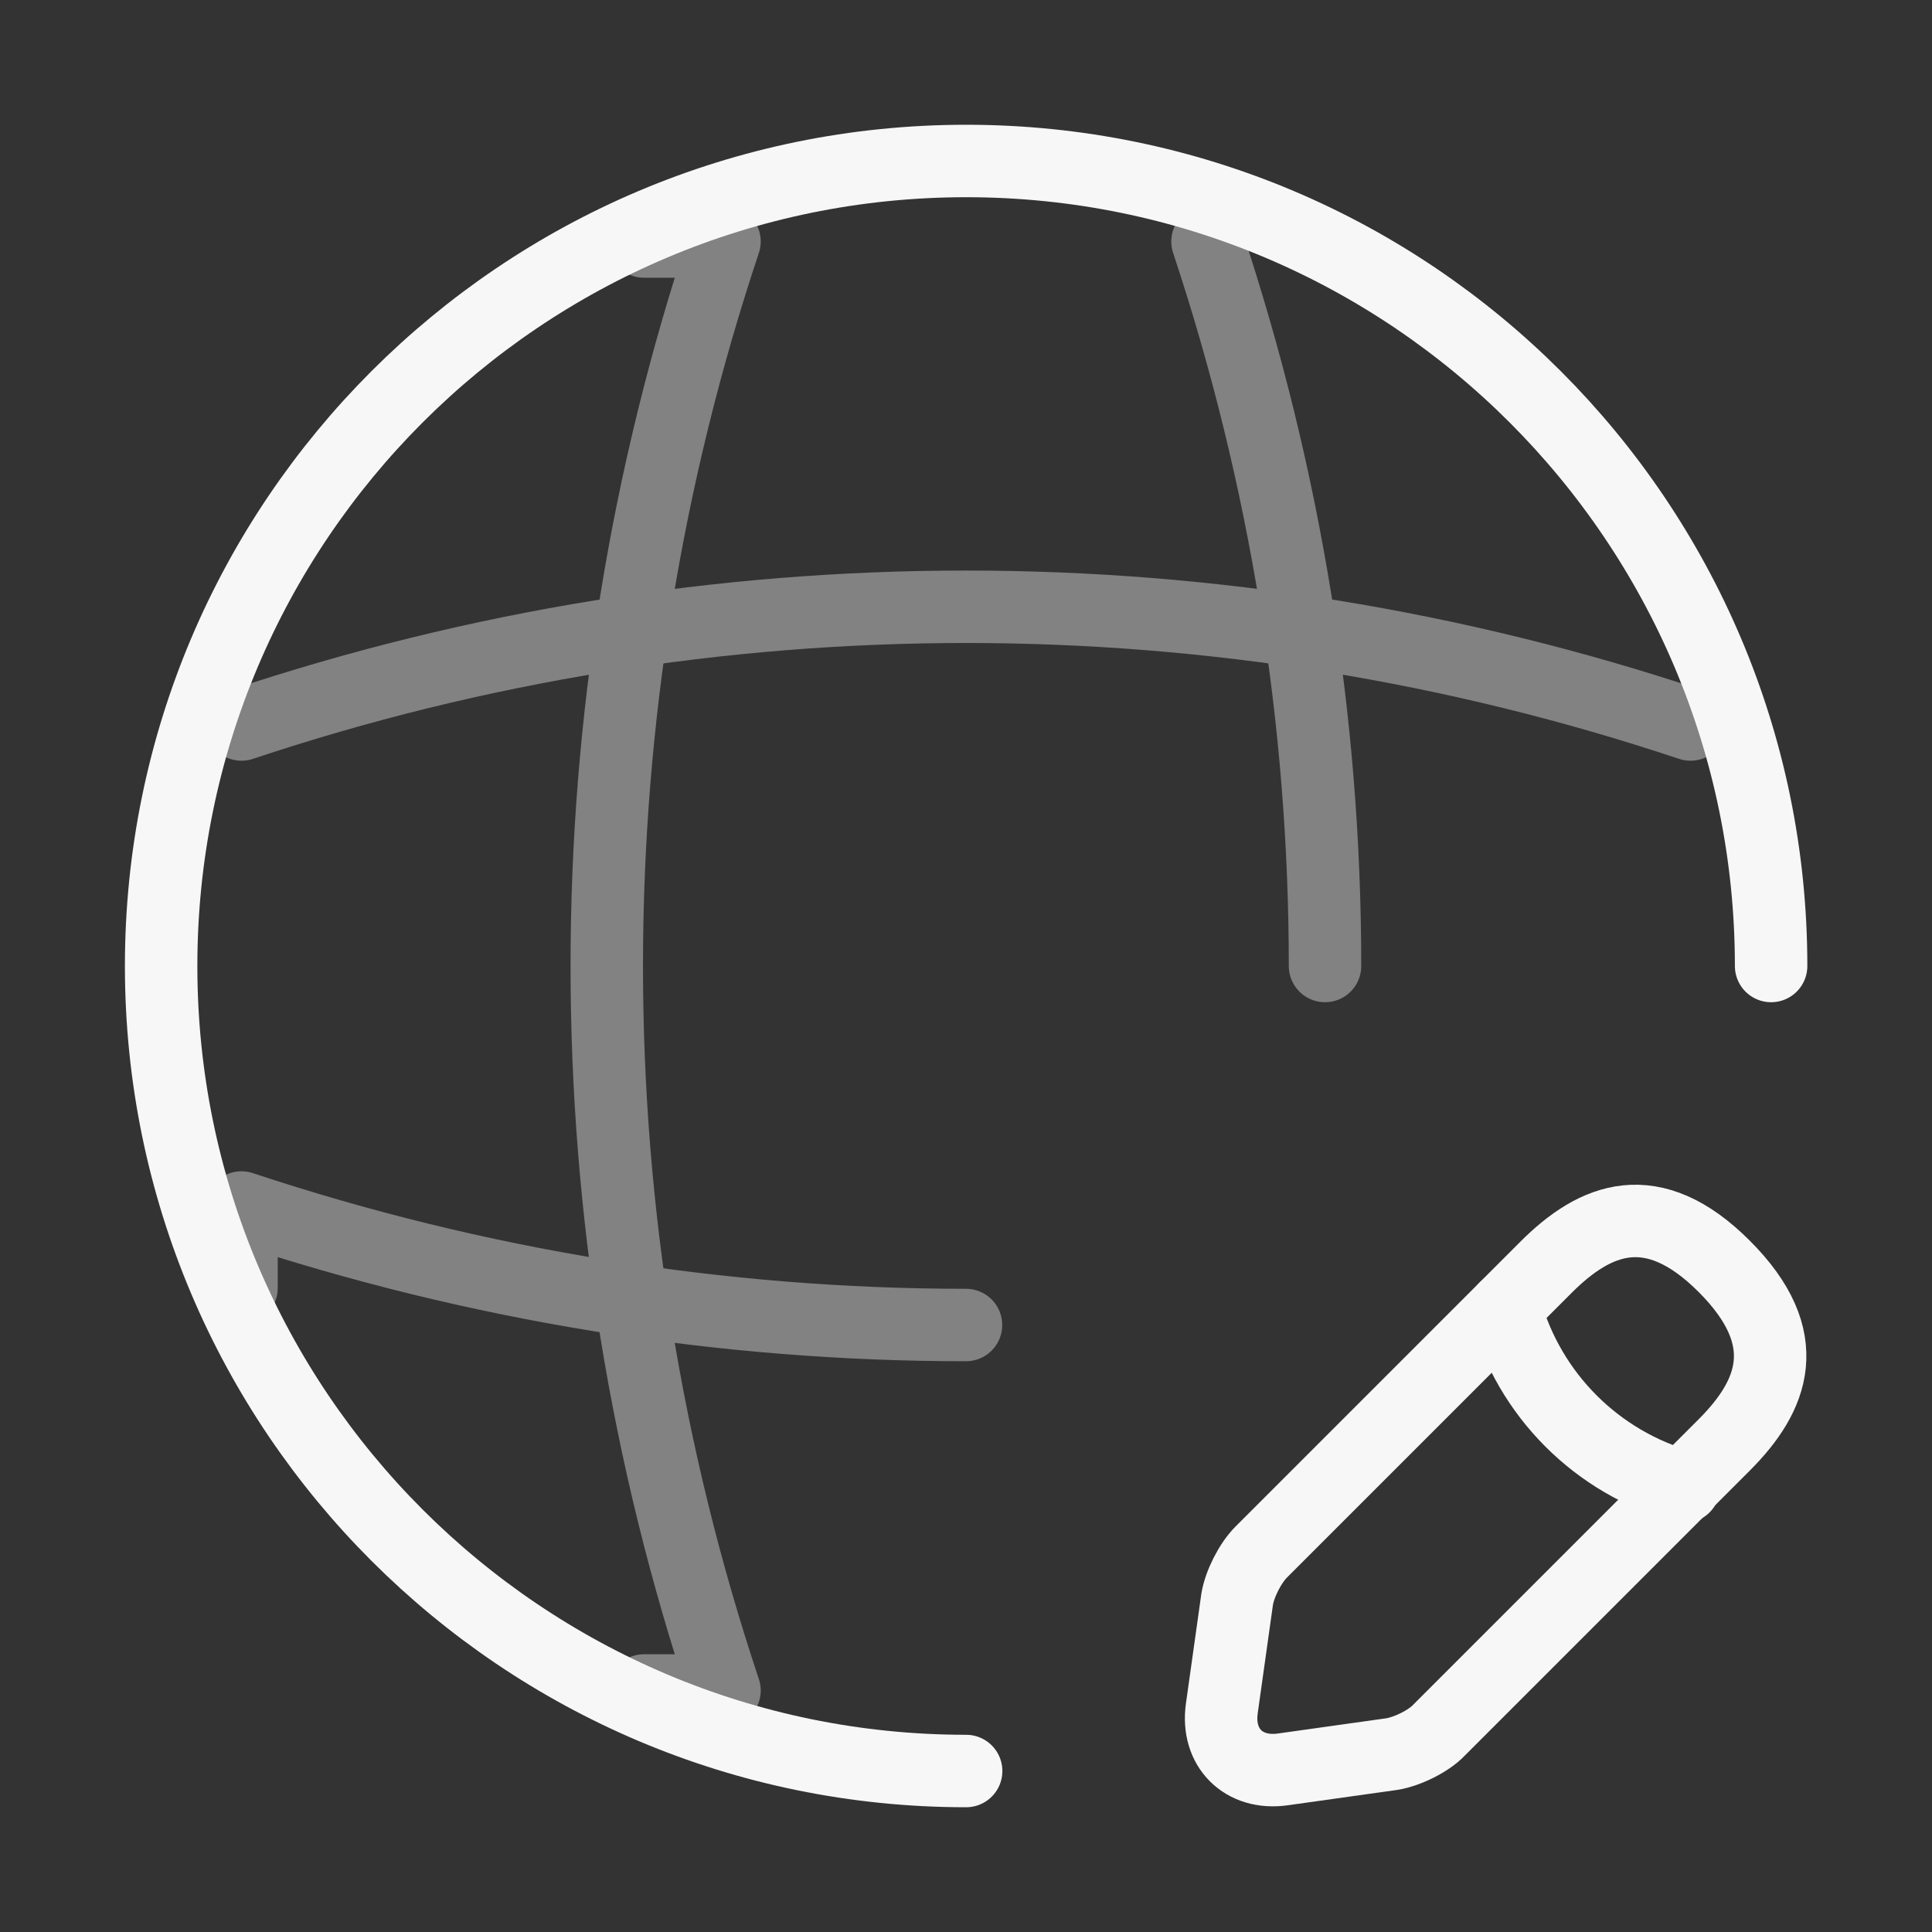
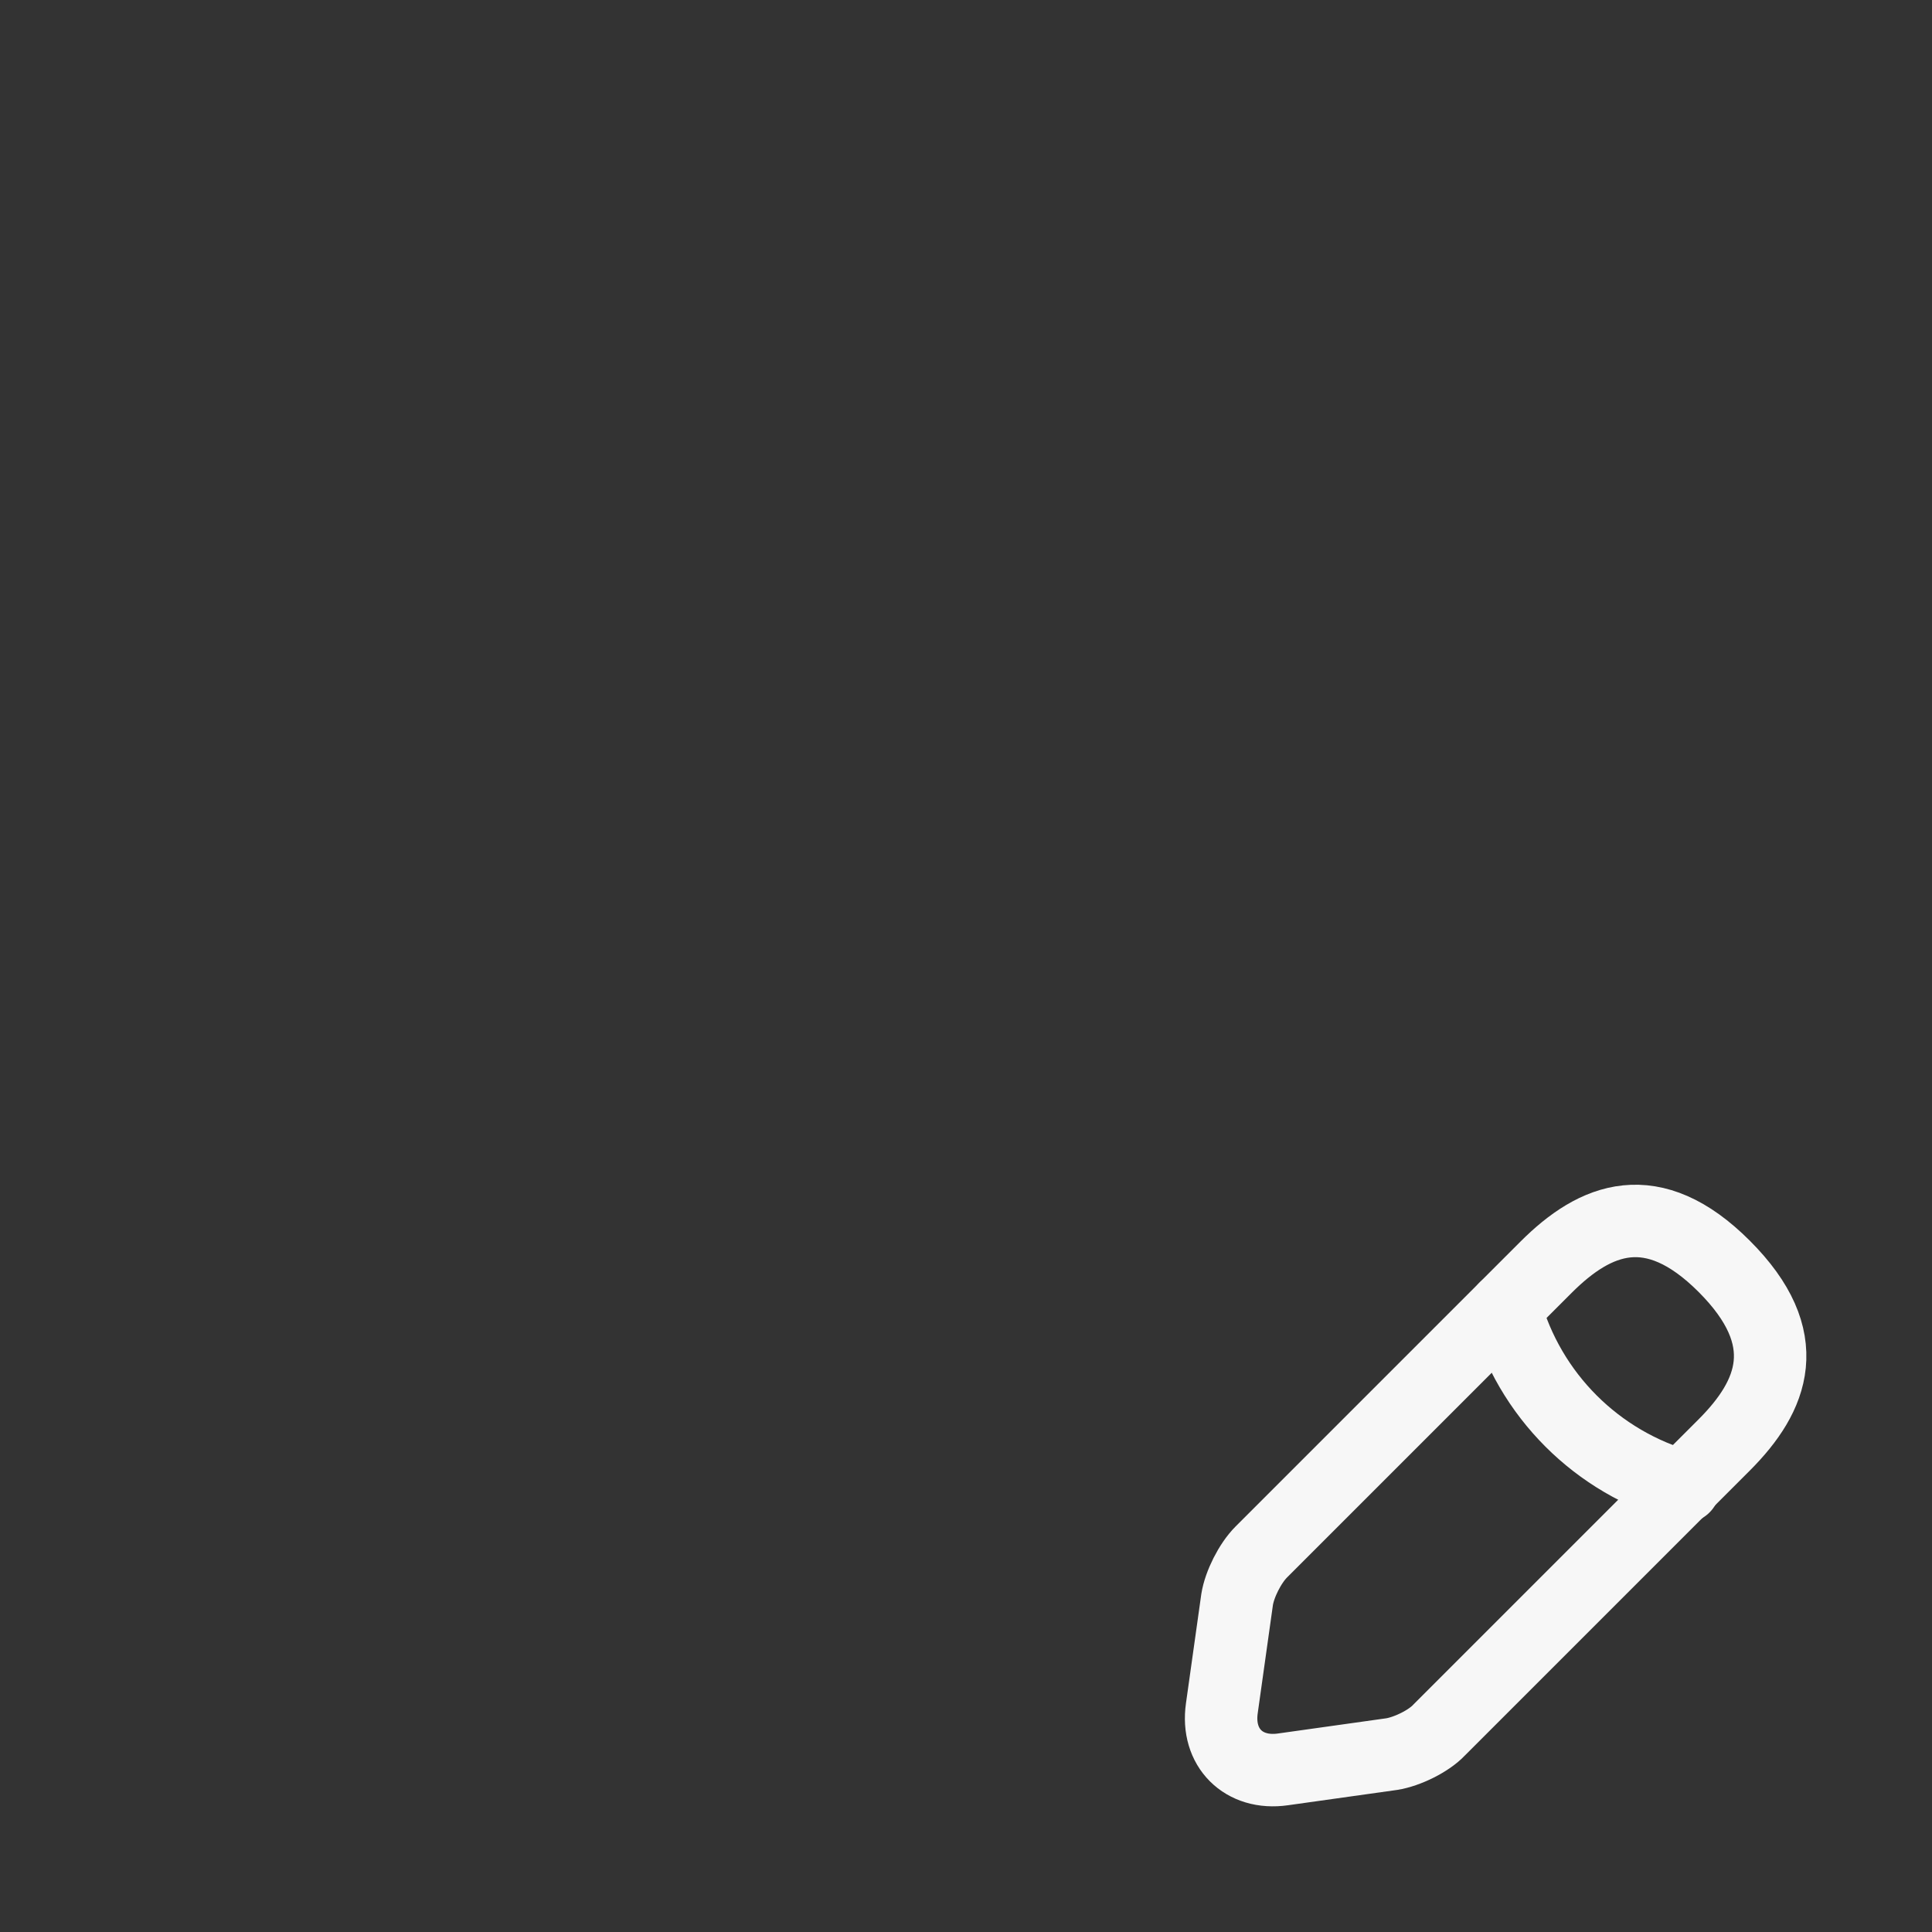
<svg xmlns="http://www.w3.org/2000/svg" width="40" height="40" viewBox="0 0 40 40" fill="none">
  <rect x="0" y="0" width="40" height="40" fill="#333333" stroke="none" />
-   <path d="M36.669 20C36.669 10.8 29.203 3.333 20.003 3.333C10.803 3.333 3.336 10.8 3.336 20C3.336 29.2 10.803 36.667 20.003 36.667" stroke="#F7F7F7" stroke-width="1.5" stroke-linecap="round" stroke-linejoin="round" />
  <g opacity="0.4">
-     <path d="M13.333 5H15C11.75 14.733 11.75 25.267 15 35H13.333" stroke="#F7F7F7" stroke-width="1.5" stroke-linecap="round" stroke-linejoin="round" />
-     <path d="M25 5C26.617 9.867 27.433 14.933 27.433 20" stroke="#F7F7F7" stroke-width="1.5" stroke-linecap="round" stroke-linejoin="round" />
-     <path d="M5 26.667V25C9.867 26.617 14.933 27.433 20 27.433" stroke="#F7F7F7" stroke-width="1.5" stroke-linecap="round" stroke-linejoin="round" />
-     <path d="M5 15C14.733 11.75 25.267 11.75 35 15" stroke="#F7F7F7" stroke-width="1.5" stroke-linecap="round" stroke-linejoin="round" />
-   </g>
+     </g>
  <path d="M32.013 26.233L26.113 32.133C25.88 32.367 25.663 32.8 25.613 33.117L25.297 35.367C25.18 36.183 25.747 36.75 26.563 36.633L28.813 36.317C29.13 36.267 29.58 36.05 29.797 35.817L35.697 29.917C36.713 28.9 37.197 27.717 35.697 26.217C34.213 24.733 33.03 25.217 32.013 26.233Z" stroke="#F7F7F7" stroke-width="1.5" stroke-miterlimit="10" stroke-linecap="round" stroke-linejoin="round" />
  <path d="M31.164 27.083C31.664 28.883 33.064 30.283 34.864 30.783" stroke="#F7F7F7" stroke-width="1.5" stroke-miterlimit="10" stroke-linecap="round" stroke-linejoin="round" />
</svg>